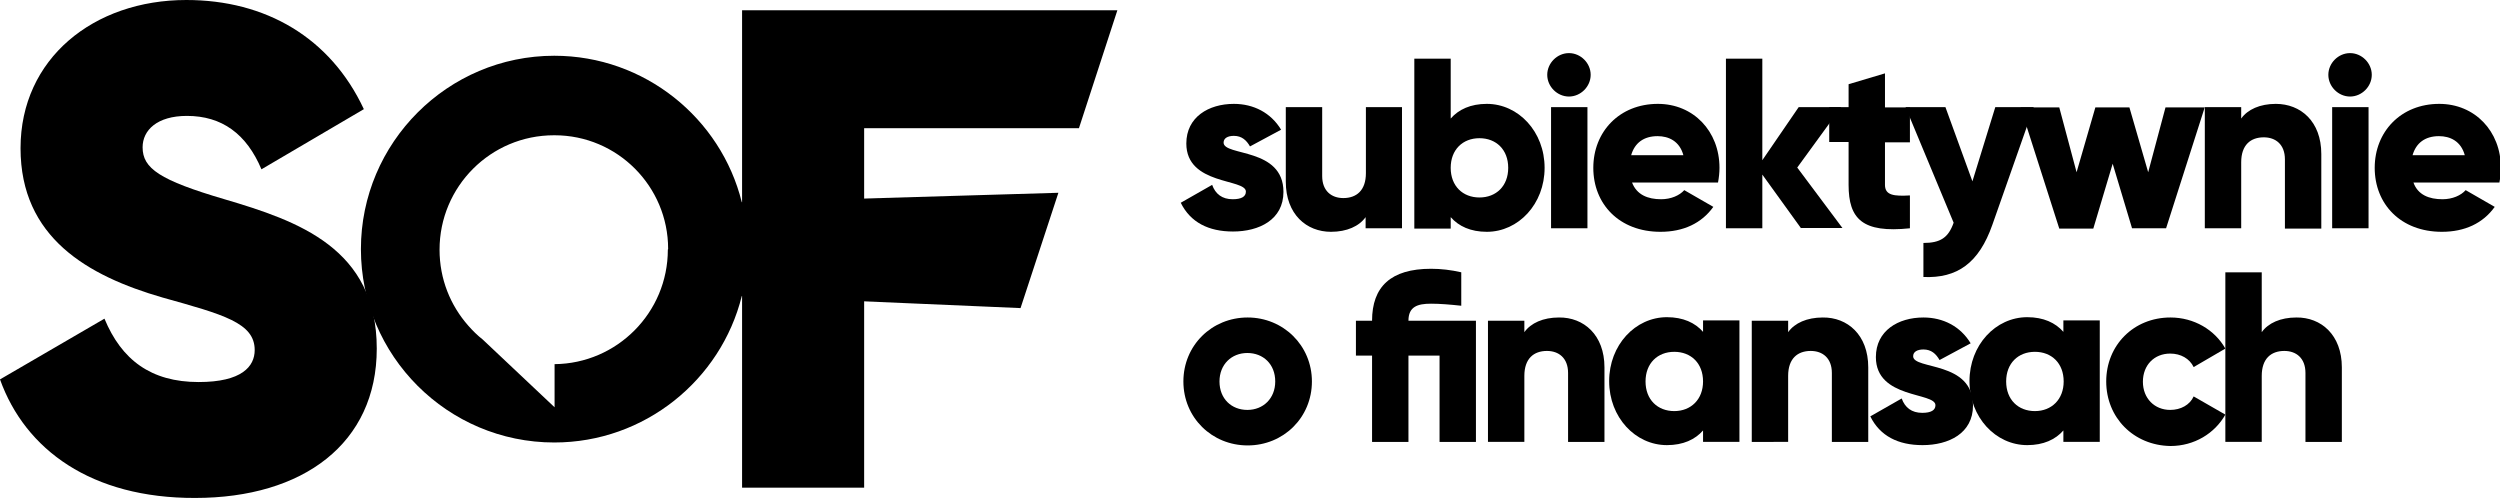
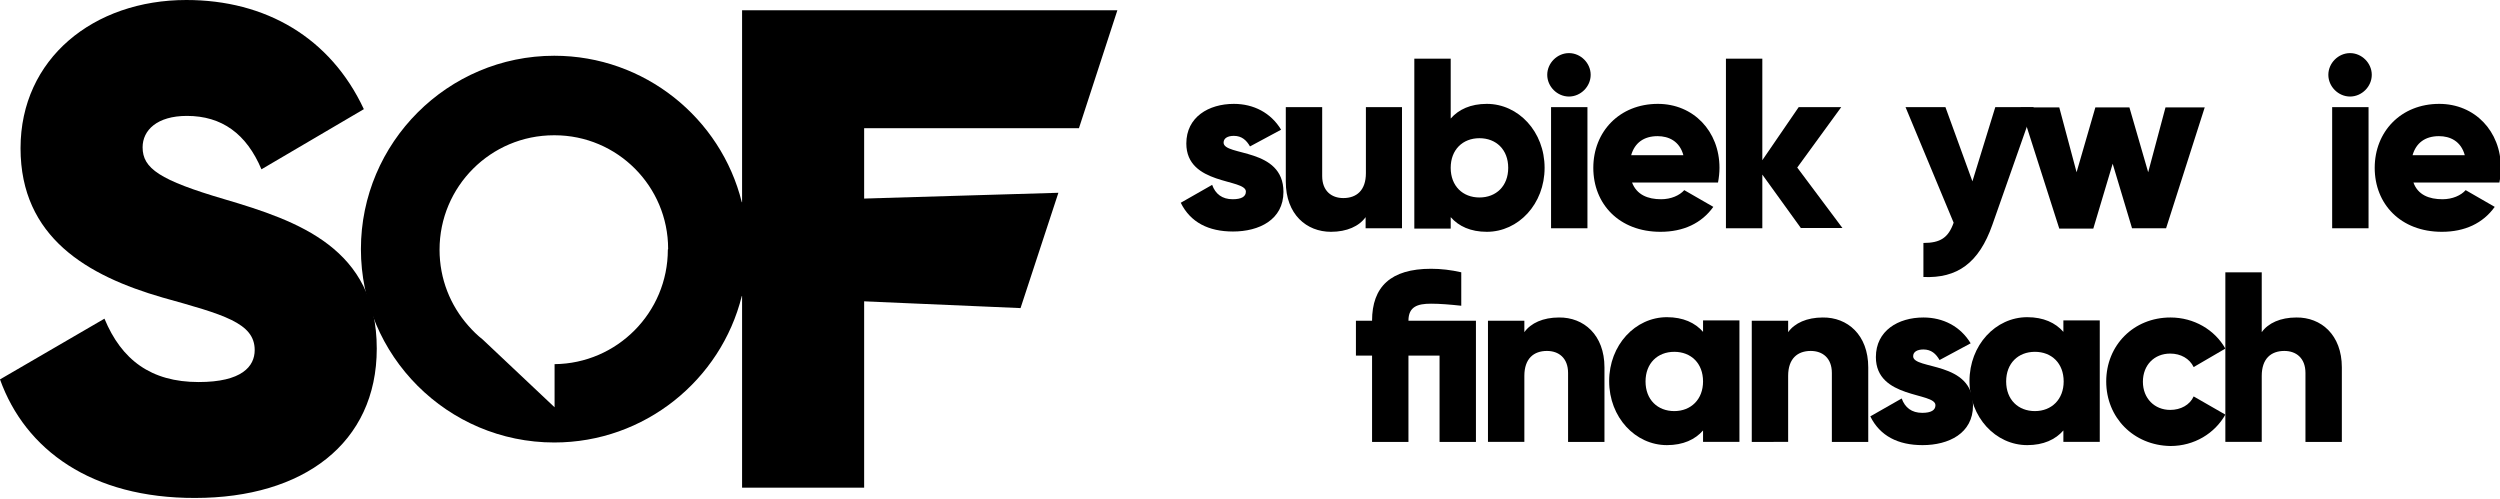
<svg xmlns="http://www.w3.org/2000/svg" version="1.1" id="Layer_1" x="0px" y="0px" viewBox="0 0 852 170" style="enable-background:new 0 0 852 170;" xml:space="preserve">
  <style type="text/css">
	.st0{fill:#000000;}
	
</style>
  <g>
    <g>
      <g>
        <path class="st0" d="M294.5,43.7v26.5v40.2v55.8h-41.6V3.5h127.9l-13.1,40.2H294.5z" />
      </g>
    </g>
    <g>
      <g>
        <path class="st0" d="M0,129.3l35.6-20.7c5.8,14,15.8,21.6,32.1,21.6c14.7,0,19.1-5.3,19.1-10.9c0-9.3-10.7-12.1-31.4-17.9     C29.8,94,7,80.9,7,50.5C7,20,31.9,0,63.5,0c27,0,49.1,12.8,60.5,37.2L89.1,57.7C84,45.6,75.6,39.5,63.7,39.5     c-10.2,0-15.1,4.9-15.1,10.7c0,7.2,5.8,11.2,27.9,17.7c25.1,7.4,51.9,16.7,51.9,50.9c0,32.3-25.1,50.9-61.9,50.9     C31.2,169.8,8.6,153.3,0,129.3z" />
      </g>
    </g>
    <g>
      <path class="st0" d="M437.4,65.4c0,9.5-8.3,13.5-17.2,13.5c-8.3,0-14.5-3.1-17.8-9.8l10.7-6.1c1.1,3.1,3.4,4.9,7,4.9    c3,0,4.5-0.9,4.5-2.6c0-4.5-20.3-2.1-20.3-16.4c0-9,7.6-13.5,16.2-13.5c6.7,0,12.6,3,16.1,8.8l-10.6,5.7c-1.2-2.1-2.8-3.6-5.5-3.6    c-2.1,0-3.5,0.8-3.5,2.3C417,53.3,437.4,50.2,437.4,65.4z" />
      <path class="st0" d="M477.8,36.5v41.3h-12.4V74c-2.2,3.1-6.4,5-11.8,5c-8.3,0-15.4-5.9-15.4-17.1V36.5h12.4v23.5    c0,5.1,3.2,7.5,7.2,7.5c4.5,0,7.7-2.6,7.7-8.5V36.5H477.8z" />
      <path class="st0" d="M526.4,57.2c0,12.3-8.9,21.8-19.7,21.8c-5.5,0-9.6-1.9-12.3-5v3.9H482V20h12.4v20.4c2.7-3.1,6.8-5,12.3-5    C517.5,35.4,526.4,44.9,526.4,57.2z M514,57.2c0-6.2-4.1-10.1-9.8-10.1c-5.7,0-9.8,3.9-9.8,10.1c0,6.2,4.1,10.1,9.8,10.1    C509.9,67.3,514,63.4,514,57.2z" />
      <path class="st0" d="M527.3,25.5c0-4,3.4-7.4,7.4-7.4c4,0,7.4,3.4,7.4,7.4c0,4-3.4,7.4-7.4,7.4C530.7,32.9,527.3,29.5,527.3,25.5z     M528.6,36.5h12.4v41.3h-12.4V36.5z" />
      <path class="st0" d="M566.1,67.9c3.4,0,6.3-1.3,7.9-3.1l9.9,5.7c-4,5.6-10.2,8.5-18,8.5c-14.1,0-22.9-9.5-22.9-21.8    c0-12.3,8.9-21.8,22-21.8c12.1,0,21,9.3,21,21.8c0,1.7-0.2,3.4-0.5,5h-29.3C557.8,66.4,561.6,67.9,566.1,67.9z M573.7,52.9    c-1.3-4.8-5-6.5-8.8-6.5c-4.7,0-7.8,2.3-9,6.5H573.7z" />
      <path class="st0" d="M613.8,77.8l-13.2-18.3v18.3h-12.4V20h12.4v34.6L613,36.5h14.5l-15,20.6l15.4,20.6H613.8z" />
-       <path class="st0" d="M642.4,48.4V63c0,3.6,3.1,3.9,8.5,3.6v11.2C634.7,79.5,630,74.6,630,63V48.4h-6.6V36.5h6.6v-7.8l12.4-3.7    v11.6h8.5v11.9H642.4z" />
      <path class="st0" d="M693.1,36.5L679,76.6c-4.6,13.1-12,18.3-23.5,17.8V82.8c5.8,0,8.5-1.8,10.3-6.9l-16.4-39.4h13.6l9.2,25.3    l7.8-25.3H693.1z" />
      <path class="st0" d="M751.4,36.5l-13.2,41.3h-11.6L720,55.8l-6.6,22.1h-11.6l-13.2-41.3h13.2l5.9,22.1l6.4-22.1h11.6l6.4,22.1    l5.9-22.1H751.4z" />
-       <path class="st0" d="M791.1,52.5v25.4h-12.4V54.3c0-5.1-3.2-7.5-7.2-7.5c-4.5,0-7.7,2.6-7.7,8.5v22.5h-12.4V36.5h12.4v3.9    c2.2-3.1,6.4-5,11.8-5C784,35.4,791.1,41.3,791.1,52.5z" />
      <path class="st0" d="M793.5,25.5c0-4,3.4-7.4,7.4-7.4c4,0,7.4,3.4,7.4,7.4c0,4-3.4,7.4-7.4,7.4C796.9,32.9,793.5,29.5,793.5,25.5z     M794.8,36.5h12.4v41.3h-12.4V36.5z" />
      <path class="st0" d="M832.4,67.9c3.4,0,6.3-1.3,7.9-3.1l9.9,5.7c-4,5.6-10.2,8.5-18,8.5c-14.1,0-22.9-9.5-22.9-21.8    c0-12.3,8.9-21.8,22-21.8c12.1,0,21,9.3,21,21.8c0,1.7-0.2,3.4-0.5,5h-29.3C824,66.4,827.8,67.9,832.4,67.9z M840,52.9    c-1.3-4.8-5-6.5-8.8-6.5c-4.7,0-7.8,2.3-9,6.5H840z" />
-       <path class="st0" d="M403.3,130c0-12.3,9.7-21.8,21.9-21.8c12.1,0,21.9,9.5,21.9,21.8c0,12.3-9.7,21.8-21.9,21.8    C413,151.8,403.3,142.3,403.3,130z M434.6,130c0-5.9-4.1-9.7-9.5-9.7s-9.5,3.9-9.5,9.7c0,5.9,4.1,9.7,9.5,9.7    S434.6,135.8,434.6,130z" />
      <path class="st0" d="M503,150.6h-12.4v-29.4H480v29.4h-12.4v-29.4h-5.5v-11.9h5.5c0-11.6,6.4-17.7,20.1-17.7    c3.4,0,6.8,0.4,10.3,1.2v11.4c-3.7-0.4-7.2-0.7-10.3-0.7c-4.6,0-7.7,1-7.7,5.8h23V150.6z" />
      <path class="st0" d="M546.8,125.2v25.4h-12.4v-23.5c0-5.1-3.2-7.5-7.2-7.5c-4.5,0-7.7,2.6-7.7,8.5v22.5h-12.4v-41.3h12.4v3.9    c2.2-3.1,6.4-5,11.8-5C539.7,108.1,546.8,114.1,546.8,125.2z" />
      <path class="st0" d="M592.8,109.3v41.3h-12.4v-3.9c-2.7,3.1-6.8,5-12.3,5c-10.8,0-19.7-9.5-19.7-21.8c0-12.3,8.9-21.8,19.7-21.8    c5.5,0,9.6,1.9,12.3,5v-3.9H592.8z M580.4,130c0-6.2-4.1-10.1-9.8-10.1s-9.8,3.9-9.8,10.1c0,6.2,4.1,10.1,9.8,10.1    S580.4,136.1,580.4,130z" />
      <path class="st0" d="M636.7,125.2v25.4h-12.4v-23.5c0-5.1-3.2-7.5-7.2-7.5c-4.5,0-7.7,2.6-7.7,8.5v22.5H597v-41.3h12.4v3.9    c2.2-3.1,6.4-5,11.8-5C629.6,108.1,636.7,114.1,636.7,125.2z" />
      <path class="st0" d="M672.4,138.2c0,9.5-8.3,13.5-17.2,13.5c-8.3,0-14.5-3.1-17.8-9.8l10.7-6.1c1.1,3.1,3.4,4.9,7,4.9    c3,0,4.5-0.9,4.5-2.6c0-4.5-20.3-2.1-20.3-16.4c0-9,7.6-13.5,16.2-13.5c6.7,0,12.6,3,16.1,8.8l-10.6,5.7c-1.2-2.1-2.8-3.6-5.5-3.6    c-2.1,0-3.5,0.8-3.5,2.3C652,126.1,672.4,122.9,672.4,138.2z" />
      <path class="st0" d="M715.6,109.3v41.3h-12.4v-3.9c-2.7,3.1-6.8,5-12.3,5c-10.8,0-19.7-9.5-19.7-21.8c0-12.3,8.9-21.8,19.7-21.8    c5.5,0,9.6,1.9,12.3,5v-3.9H715.6z M703.3,130c0-6.2-4.1-10.1-9.8-10.1s-9.8,3.9-9.8,10.1c0,6.2,4.1,10.1,9.8,10.1    S703.3,136.1,703.3,130z" />
      <path class="st0" d="M717.8,130c0-12.3,9.3-21.8,21.9-21.8c8,0,15.1,4.2,18.7,10.6l-10.8,6.3c-1.4-2.9-4.4-4.6-8-4.6    c-5.4,0-9.3,3.9-9.3,9.6c0,5.7,4,9.6,9.3,9.6c3.6,0,6.7-1.7,8-4.6l10.8,6.2c-3.6,6.4-10.6,10.7-18.7,10.7    C727.1,151.8,717.8,142.3,717.8,130z" />
      <path class="st0" d="M798.1,125.2v25.4h-12.4v-23.5c0-5.1-3.2-7.5-7.2-7.5c-4.5,0-7.7,2.6-7.7,8.5v22.5h-12.4V92.8h12.4v20.4    c2.2-3.1,6.4-5,11.8-5C791,108.1,798.1,114.1,798.1,125.2z" />
    </g>
    <g>
      <linearGradient id="SVGID_1_" gradientUnits="userSpaceOnUse" x1="123.043" y1="84.894" x2="360.692" y2="84.894">
        <stop offset="0" style="stop-color:#E61B73" />
        <stop offset="0.494" style="stop-color:#652580" />
        <stop offset="0.658" style="stop-color:#4A2770" />
        <stop offset="0.861" style="stop-color:#2F2960" />
        <stop offset="0.98" style="stop-color:#252A5A" />
      </linearGradient>
      <path class="st1" d="M252.8,68.9C245.7,40.3,219.7,19,188.9,19C152.6,19,123,48.6,123,84.9c0,36.3,29.5,65.9,65.9,65.9    c30.8,0,56.8-21.3,63.9-49.9l95,4.1l12.9-39.3L252.8,68.9z M227.6,85.1c0,21.4-17.3,38.8-38.6,39l0,14.7l-24.5-23.1    c-1.8-1.4-3.4-3-4.9-4.7l0,0l0,0c-6.1-6.9-9.8-15.9-9.8-25.9c0-21.5,17.4-39,39-39c0,0,0.1,0,0.1,0c0,0,0.1,0,0.1,0    c21.4,0,38.7,17.4,38.7,38.7c0,0,0,0.1,0,0.1C227.6,85,227.6,85.1,227.6,85.1z" />
    </g>
  </g>
</svg>